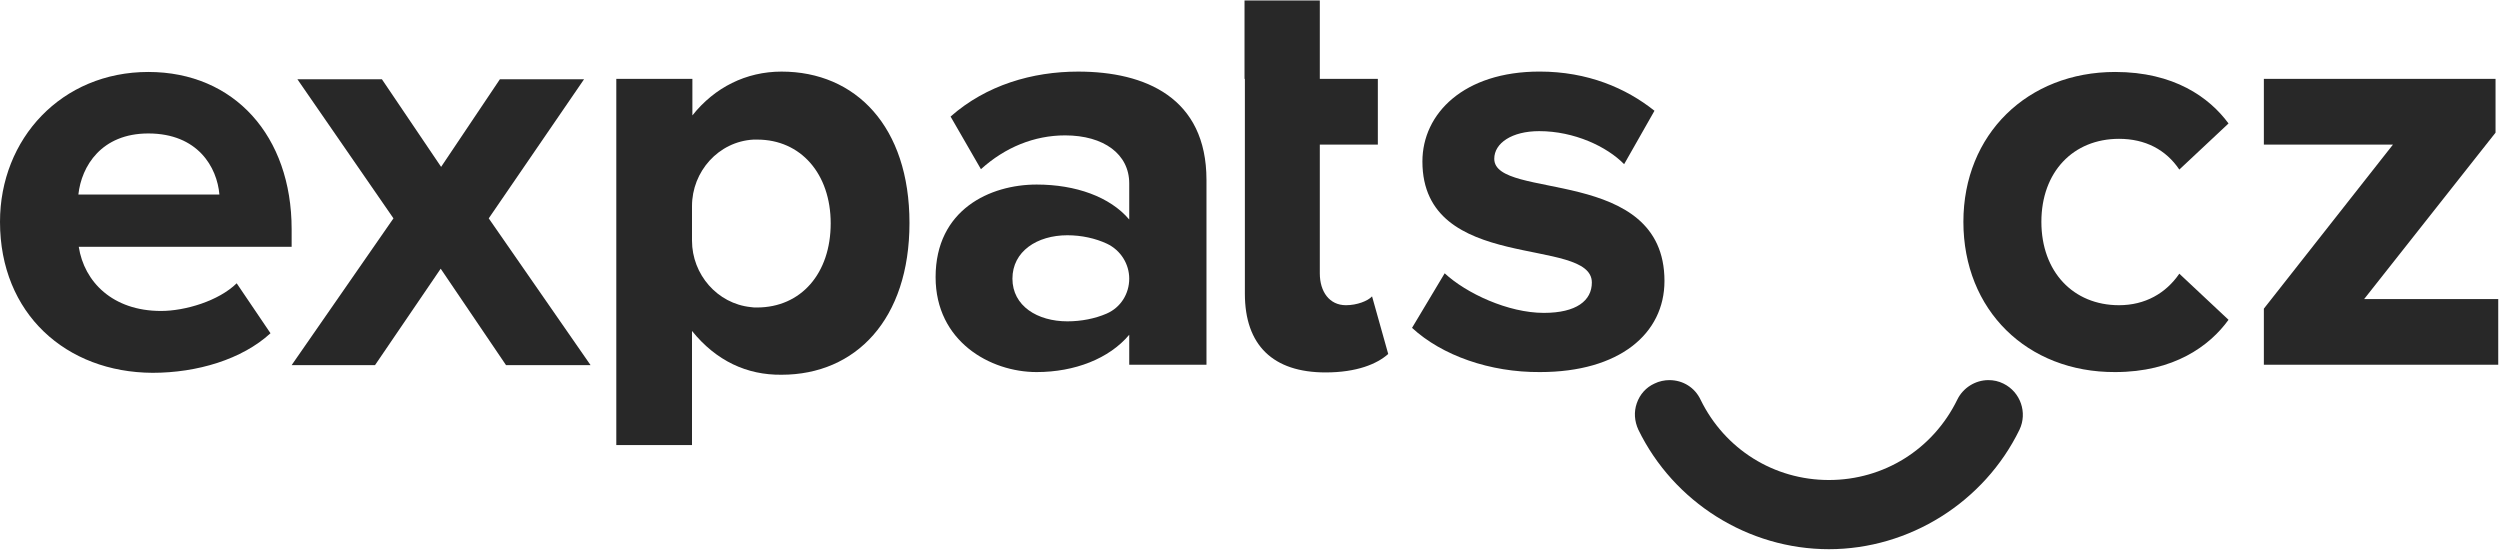
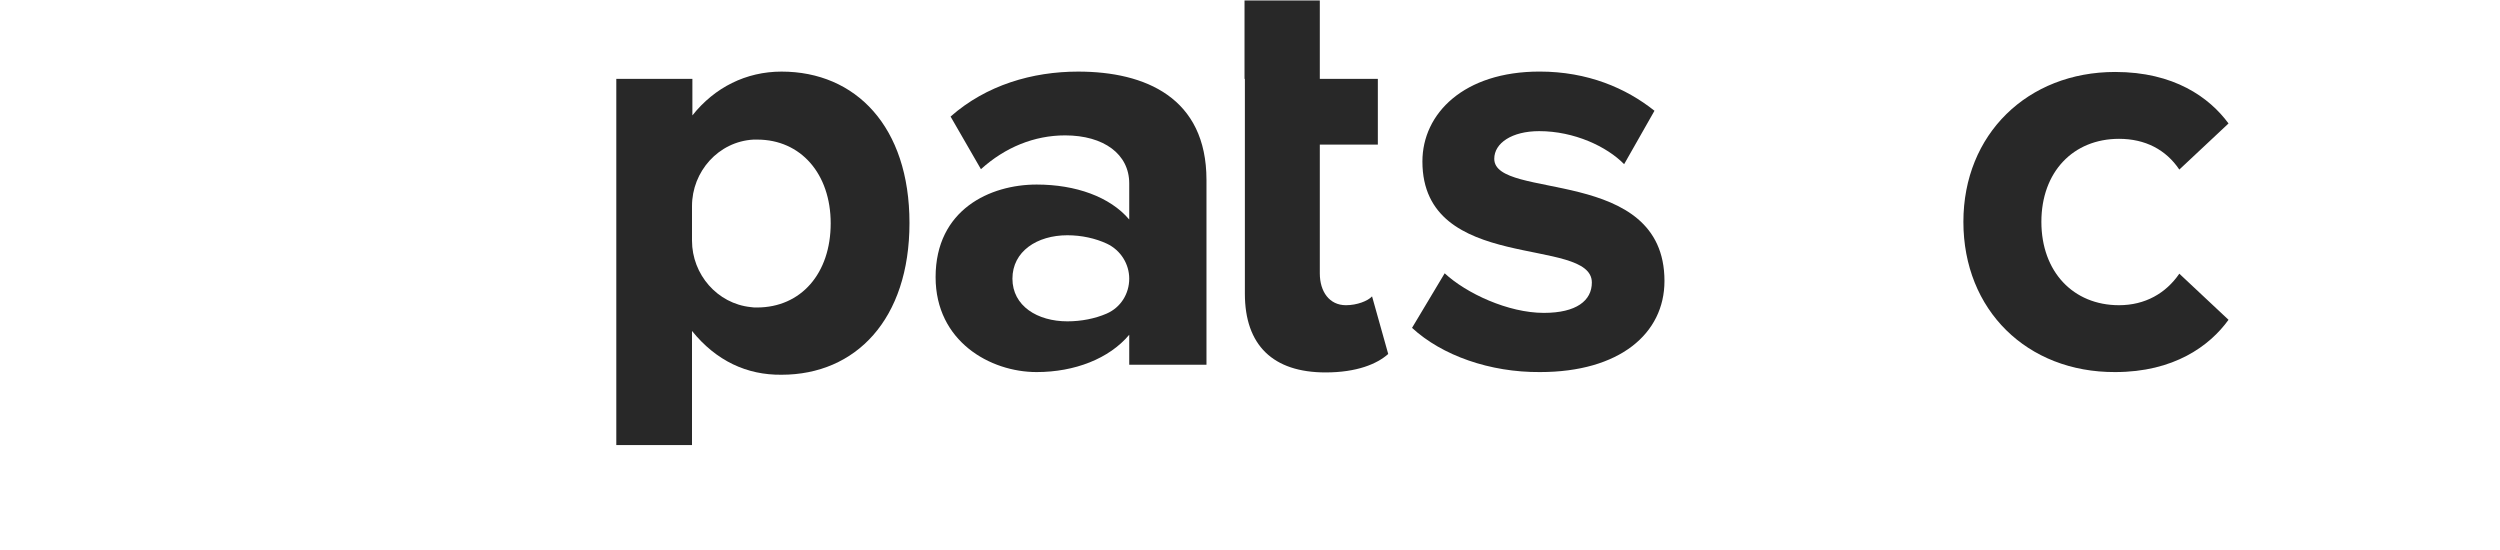
<svg xmlns="http://www.w3.org/2000/svg" width="473" zoomAndPan="magnify" viewBox="0 0 354.75 78" height="104" preserveAspectRatio="xMidYMid meet" version="1.2">
  <defs>
    <clipPath id="e61c204001">
      <path d="M 176 0.027 L 197 0.027 L 197 53 L 176 53 Z M 176 0.027 " />
    </clipPath>
    <clipPath id="6c7c1023aa">
      <path d="M 321 11 L 354.5 11 L 354.5 52 L 321 52 Z M 321 11 " />
    </clipPath>
    <clipPath id="b4122e140f">
      <path d="M 231 53 L 288 53 L 288 77.973 L 231 77.973 Z M 231 53 " />
    </clipPath>
  </defs>
  <g id="40f5515198">
-     <path style=" stroke:none;fill-rule:nonzero;fill:#282828;fill-opacity:1;" d="M 0 31.477 C 0 19.699 8.723 10.211 21.047 10.211 C 33.258 10.211 41.383 19.316 41.383 32.512 L 41.383 35.02 L 11.176 35.02 C 11.941 39.98 15.977 44.125 22.844 44.125 C 26.281 44.125 31.023 42.707 33.586 40.199 L 38.383 47.289 C 34.348 50.996 27.969 52.902 21.645 52.902 C 9.379 52.848 0 44.508 0 31.477 Z M 21.047 18.938 C 14.395 18.938 11.559 23.57 11.121 27.605 L 31.133 27.605 C 30.805 23.734 28.078 18.938 21.047 18.938 Z M 21.047 18.938 " />
-     <path style=" stroke:none;fill-rule:nonzero;fill:#282828;fill-opacity:1;" d="M 71.805 51.812 L 62.535 38.129 L 53.215 51.812 L 41.383 51.812 L 55.832 30.984 L 42.203 11.25 L 54.195 11.25 L 62.594 23.68 L 70.934 11.25 L 82.875 11.25 L 69.352 30.984 L 83.801 51.812 Z M 71.805 51.812 " />
    <g clip-rule="nonzero" clip-path="url(#e61c204001)">
      <path style=" stroke:none;fill-rule:nonzero;fill:#282828;fill-opacity:1;" d="M 176.598 11.195 L 176.598 0.07 L 187.281 0.07 L 187.281 11.195 L 195.516 11.195 L 195.516 20.516 L 187.281 20.516 L 187.281 38.781 C 187.281 41.398 188.645 43.309 190.988 43.309 C 192.57 43.309 194.098 42.707 194.695 42.055 L 196.988 50.23 C 195.406 51.648 192.516 52.848 188.098 52.848 C 180.629 52.848 176.648 48.977 176.648 41.672 L 176.648 11.195 Z M 176.598 11.195 " />
    </g>
    <path style=" stroke:none;fill-rule:nonzero;fill:#282828;fill-opacity:1;" d="M 200.367 46.523 L 205 38.781 C 208.055 41.617 213.996 44.398 219.07 44.398 C 223.703 44.398 225.883 42.652 225.883 40.09 C 225.883 33.438 201.84 38.891 201.84 22.914 C 201.84 16.102 207.727 10.156 218.469 10.156 C 225.285 10.156 230.734 12.5 234.77 15.719 L 230.465 23.297 C 228.012 20.789 223.375 18.609 218.414 18.609 C 214.543 18.609 212.035 20.301 212.035 22.535 C 212.035 28.477 236.188 23.461 236.188 39.871 C 236.188 47.344 229.809 52.797 218.523 52.797 C 211.434 52.848 204.621 50.449 200.367 46.523 Z M 200.367 46.523 " />
    <path style=" stroke:none;fill-rule:nonzero;fill:#282828;fill-opacity:1;" d="M 278.605 31.477 C 278.605 19.047 287.711 10.211 300.141 10.211 C 308.484 10.211 313.5 13.812 316.227 17.52 L 309.246 24.062 C 307.34 21.227 304.395 19.699 300.688 19.699 C 294.199 19.699 289.672 24.387 289.672 31.477 C 289.672 38.566 294.199 43.309 300.688 43.309 C 304.395 43.309 307.34 41.617 309.246 38.836 L 316.227 45.379 C 313.555 49.086 308.484 52.797 300.141 52.797 C 287.656 52.848 278.605 44.016 278.605 31.477 Z M 278.605 31.477 " />
    <g clip-rule="nonzero" clip-path="url(#6c7c1023aa)">
-       <path style=" stroke:none;fill-rule:nonzero;fill:#282828;fill-opacity:1;" d="M 321.242 51.812 L 321.242 43.797 L 339.562 20.516 L 321.242 20.516 L 321.242 11.191 L 354.117 11.191 L 354.117 18.824 L 335.473 42.434 L 354.5 42.434 L 354.5 51.758 L 321.242 51.758 Z M 321.242 51.812 " />
-     </g>
+       </g>
    <g clip-rule="nonzero" clip-path="url(#b4122e140f)">
-       <path style=" stroke:none;fill-rule:nonzero;fill:#282828;fill-opacity:1;" d="M 259.523 77.93 C 248.074 77.93 237.496 71.277 232.48 60.973 C 231.934 59.773 231.824 58.465 232.262 57.211 C 232.699 55.957 233.57 54.977 234.77 54.43 C 235.426 54.102 236.188 53.938 236.898 53.938 C 238.805 53.938 240.496 54.977 241.312 56.719 C 244.75 63.754 251.727 68.113 259.523 68.113 C 267.32 68.113 274.297 63.754 277.734 56.719 C 278.551 55.031 280.297 53.938 282.148 53.938 C 282.914 53.938 283.621 54.102 284.277 54.43 C 286.73 55.629 287.711 58.574 286.566 60.973 C 281.551 71.277 270.918 77.93 259.523 77.93 Z M 259.523 77.93 " />
-     </g>
+       </g>
    <path style=" stroke:none;fill-rule:nonzero;fill:#282828;fill-opacity:1;" d="M 98.195 46.961 L 98.195 63.152 L 87.453 63.152 L 87.453 11.195 L 98.25 11.195 L 98.25 16.375 C 101.41 12.395 105.883 10.16 110.898 10.16 C 121.422 10.16 129.055 17.957 129.055 31.641 C 129.055 45.324 121.422 53.176 110.898 53.176 C 105.992 53.23 101.629 51.215 98.195 46.961 Z M 117.875 31.695 C 117.875 24.66 113.625 19.809 107.461 19.809 C 107.301 19.809 107.137 19.809 106.918 19.809 C 101.957 20.082 98.195 24.332 98.195 29.242 L 98.195 34.148 C 98.195 38.945 101.793 43.09 106.535 43.578 C 106.809 43.633 107.137 43.633 107.406 43.633 C 113.68 43.633 117.875 38.781 117.875 31.695 Z M 117.875 31.695 " />
    <path style=" stroke:none;fill-rule:nonzero;fill:#282828;fill-opacity:1;" d="M 160.238 51.812 L 160.238 47.504 C 157.402 50.887 152.496 52.797 147.098 52.797 C 140.504 52.797 132.762 48.434 132.762 39.328 C 132.762 29.73 140.504 26.188 147.098 26.188 C 152.66 26.188 157.512 27.934 160.238 31.148 L 160.238 26.023 C 160.238 21.883 156.641 19.211 151.133 19.211 C 146.773 19.211 142.629 20.898 139.195 24.008 L 134.887 16.539 C 139.957 12.066 146.5 10.16 152.988 10.16 C 162.527 10.16 171.199 13.867 171.199 25.535 L 171.199 51.758 L 160.238 51.758 Z M 160.238 39.543 C 160.238 37.473 159.039 35.512 157.078 34.582 C 155.441 33.82 153.48 33.383 151.461 33.383 C 147.156 33.383 143.664 35.672 143.664 39.543 C 143.664 43.414 147.211 45.598 151.461 45.598 C 153.426 45.598 155.387 45.215 157.023 44.504 C 159.039 43.633 160.238 41.672 160.238 39.543 Z M 160.238 39.543 " />
  </g>
</svg>